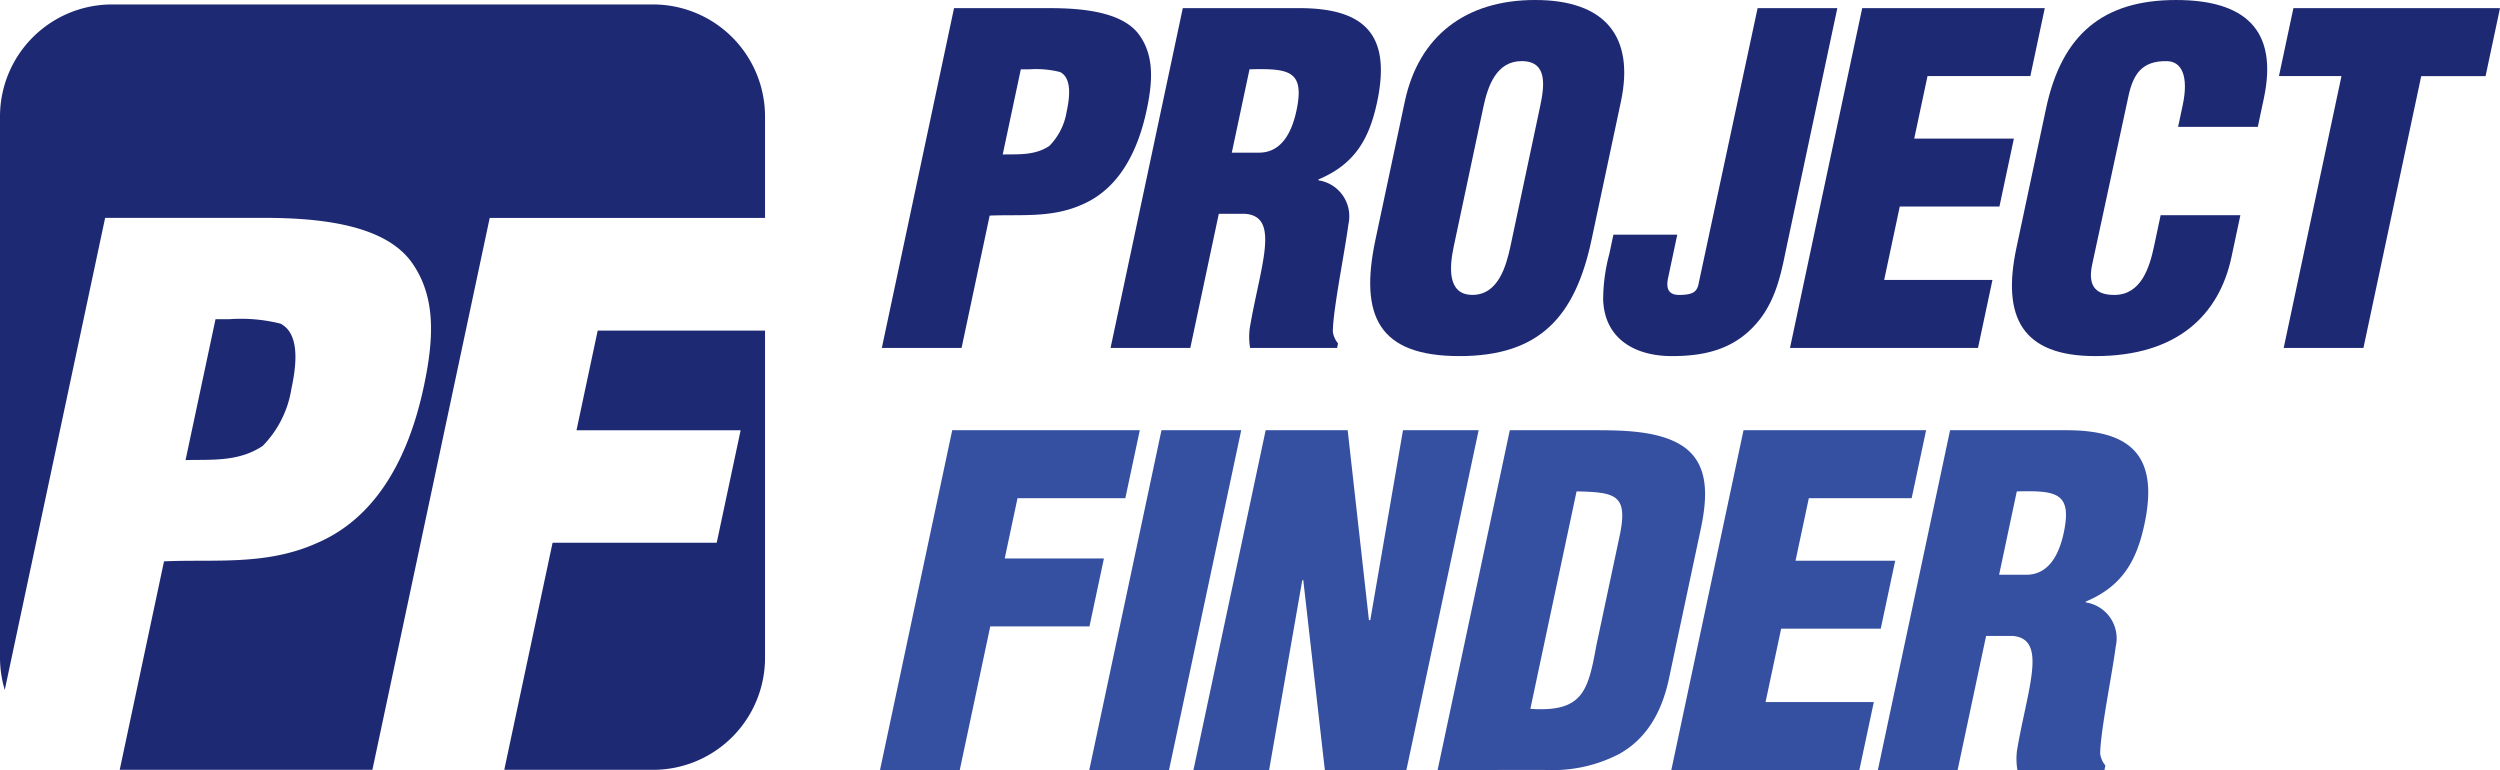
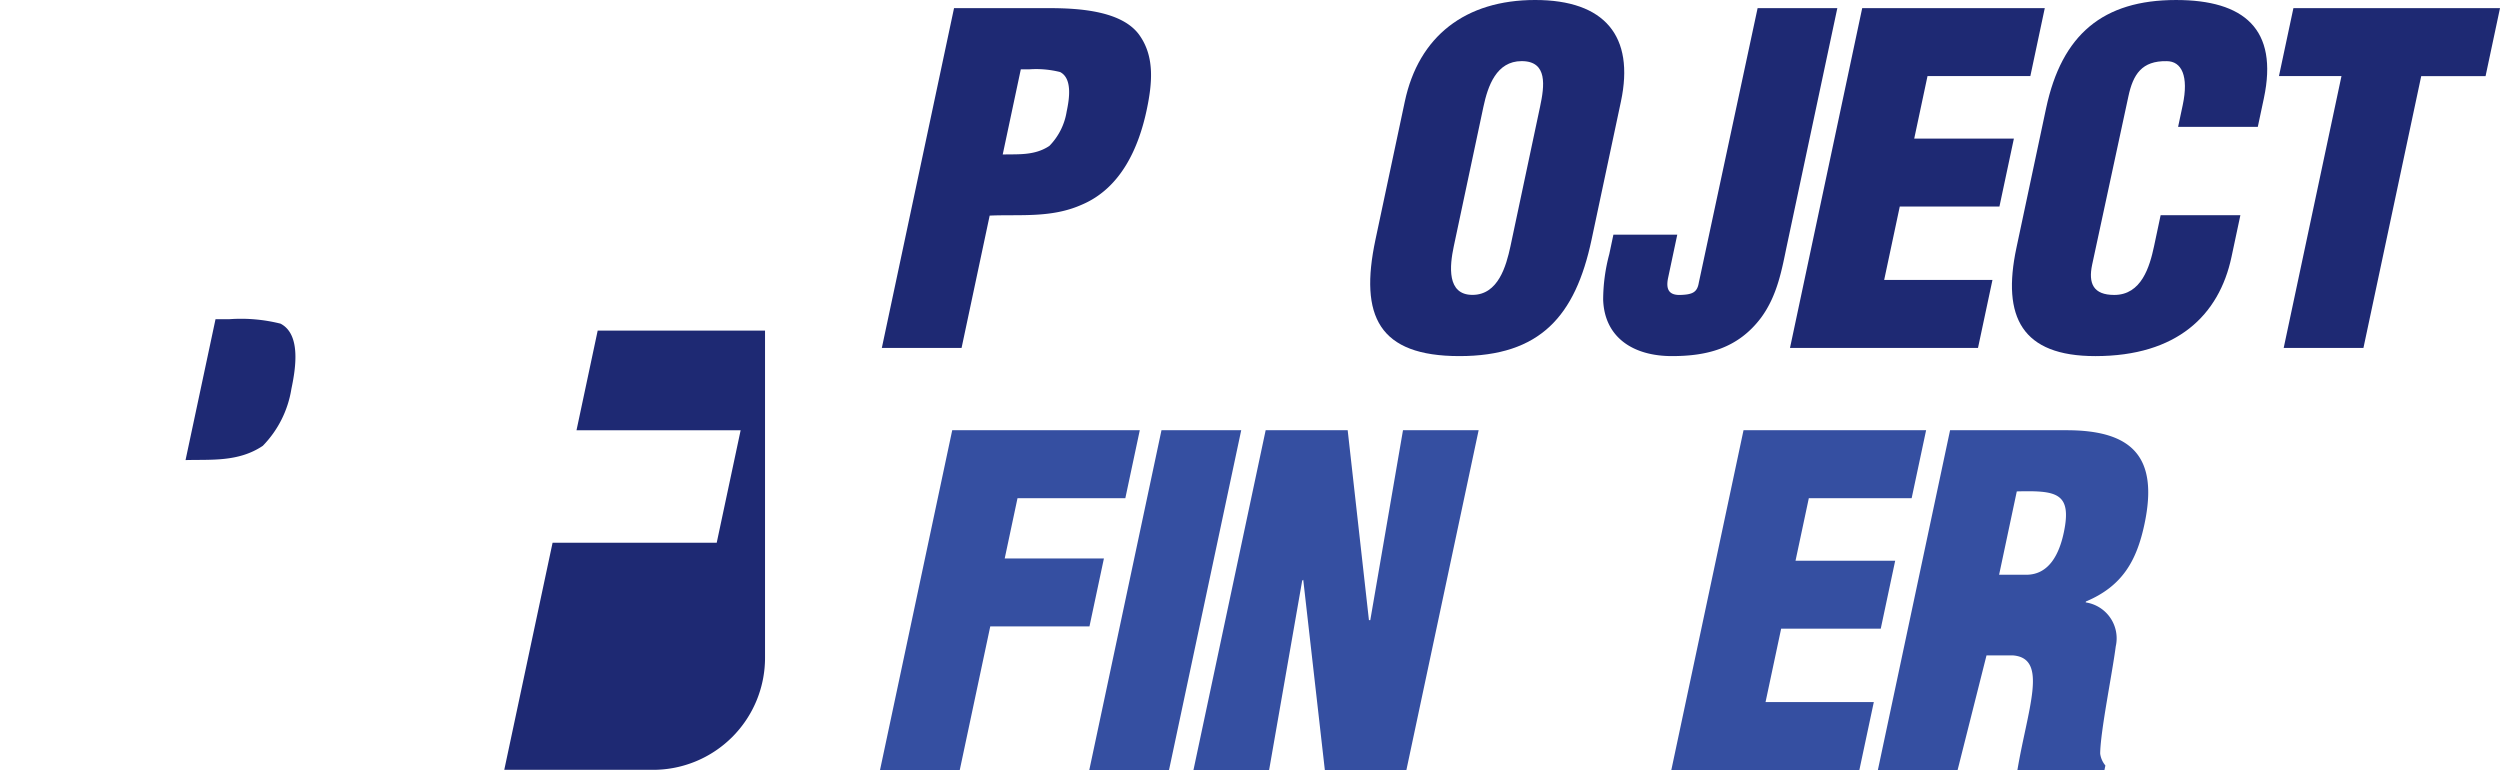
<svg xmlns="http://www.w3.org/2000/svg" width="237" height="73" viewBox="0 0 237 73">
  <g id="pjf_logo" transform="translate(-216.634 -101.868)">
    <g id="グループ_14" data-name="グループ 14" transform="translate(300.06 101.868)">
      <path id="パス_38" data-name="パス 38" d="M272.941,134.6l6.845-32.212h8.976c2.921,0,7.076.258,8.669,2.662,1.342,1.977,1.173,4.381.616,7-.739,3.478-2.385,7.387-6.16,8.976-2.893,1.288-5.861.9-8.723,1.031L280.5,134.6ZM284.4,116.264c1.427-.044,3.022.127,4.426-.817a6,6,0,0,0,1.638-3.263c.266-1.247.539-3.136-.622-3.737a9.289,9.289,0,0,0-2.91-.258h-.816Z" transform="translate(-272.769 -101.617)" fill="#1e2973" />
-       <path id="パス_39" data-name="パス 39" d="M295.145,134.6h-7.56l6.847-32.212H305.47c6.185,0,8.748,2.492,7.387,8.89-.73,3.437-2.067,5.884-5.556,7.346l-.018.086a3.443,3.443,0,0,1,2.85,4.165c-.332,2.578-1.466,8.119-1.475,10.18a2.167,2.167,0,0,0,.492,1.116l-.09.429h-8.246a6.248,6.248,0,0,1-.037-1.846c.472-2.834,1.211-5.5,1.415-7.473s-.121-3.265-1.855-3.394h-2.491Zm3.934-18.511h2.576c2.19,0,3.135-2.018,3.555-3.993.813-3.823-.74-3.995-4.452-3.909Z" transform="translate(-265.73 -101.617)" fill="#1e2973" />
      <path id="パス_40" data-name="パス 40" d="M325.194,124.589c-1.541,7.258-4.879,11.037-12.525,11.037s-9.5-3.779-7.962-11.037l2.784-13.1c1.315-6.186,5.739-9.621,12.353-9.621s9.448,3.435,8.135,9.621ZM320.309,112c.421-1.977.751-4.338-1.741-4.338-2.4,0-3.207,2.362-3.628,4.338l-2.81,13.228c-.392,1.846-.675,4.595,1.772,4.595s3.2-2.748,3.6-4.595Z" transform="translate(-257.74 -101.868)" fill="#1e2973" />
      <path id="パス_41" data-name="パス 41" d="M326.153,123.864l-.866,4.081c-.256,1.2.16,1.676,1.2,1.632,1.127-.043,1.558-.258,1.707-1.158l5.575-26.029h7.557l-4.765,22.42c-.483,2.276-.883,4.766-2.456,6.915-2.22,2.963-5.2,3.65-8.465,3.65-3.607,0-6.377-1.718-6.512-5.325a16.869,16.869,0,0,1,.579-4.338l.391-1.848Z" transform="translate(-250.574 -101.617)" fill="#1e2973" />
      <path id="パス_42" data-name="パス 42" d="M331.086,134.6l6.845-32.212h17.308l-1.368,6.442h-9.749l-1.26,5.927h9.448l-1.37,6.442h-9.448l-1.479,6.958h10.266l-1.37,6.442Z" transform="translate(-244.82 -101.617)" fill="#1e2973" />
      <path id="パス_43" data-name="パス 43" d="M361.047,113.894l.438-2.063c.583-2.748-.1-4.165-1.521-4.165-2.354-.043-3.185,1.245-3.632,3.351L352.9,126.951c-.383,1.8.118,2.877,2.094,2.877,2.578,0,3.357-2.662,3.777-4.637l.62-2.921h7.56l-.841,3.952c-1.176,5.541-5.176,9.405-12.907,9.405-6.959,0-8.878-3.693-7.483-10.264l2.812-13.228c1.488-7,5.4-10.266,12.318-10.266,6.442,0,9.724,2.748,8.327,9.319l-.575,2.707Z" transform="translate(-237.989 -101.868)" fill="#1e2973" />
      <path id="パス_44" data-name="パス 44" d="M363.761,102.39h19.585l-1.368,6.442h-6.1L370.4,134.6h-7.56l5.478-25.77h-5.927Z" transform="translate(-229.772 -101.617)" fill="#1e2973" />
      <path id="パス_45" data-name="パス 45" d="M272.825,161.6l6.845-32.212h17.781l-1.37,6.442H285.859l-1.213,5.712h9.405l-1.37,6.442h-9.405L280.384,161.6Z" transform="translate(-272.825 -88.602)" fill="#354fa1" />
      <path id="パス_46" data-name="パス 46" d="M286.223,161.6l6.845-32.212h7.559L293.782,161.6Z" transform="translate(-266.385 -88.602)" fill="#354fa1" />
      <path id="パス_47" data-name="パス 47" d="M303.3,143.563l-.1.086L300.065,161.6h-7.172l6.845-32.212h7.775l2.015,18h.129l3.1-18h7.171L313.079,161.6h-7.731Z" transform="translate(-263.179 -88.602)" fill="#354fa1" />
-       <path id="パス_48" data-name="パス 48" d="M308.524,161.6l6.845-32.212h8.2c2.748,0,6.038.086,8.185,1.5,2.554,1.718,2.362,4.852,1.7,7.945l-3.04,14.3c-.727,3.22-2.217,5.584-4.7,6.958a13.721,13.721,0,0,1-7.021,1.5Zm8.792-5.8c4.994.344,5.476-1.718,6.259-6.013l2.236-10.522c.761-3.78-.44-3.995-4.113-4.081Z" transform="translate(-255.665 -88.602)" fill="#354fa1" />
      <path id="パス_49" data-name="パス 49" d="M323.488,161.6l6.845-32.212h17.309l-1.37,6.442h-9.749l-1.26,5.927h9.448l-1.368,6.442H333.9l-1.479,6.958h10.264l-1.37,6.442Z" transform="translate(-248.473 -88.602)" fill="#354fa1" />
-       <path id="パス_50" data-name="パス 50" d="M344.271,161.6h-7.559l6.845-32.212H354.6c6.185,0,8.746,2.492,7.387,8.89-.73,3.437-2.066,5.884-5.555,7.346l-.018.086a3.444,3.444,0,0,1,2.85,4.165c-.332,2.578-1.467,8.119-1.476,10.18a2.181,2.181,0,0,0,.493,1.116l-.09.429H349.94a6.349,6.349,0,0,1-.039-1.846c.474-2.834,1.211-5.5,1.417-7.473s-.123-3.265-1.855-3.394h-2.491Zm3.934-18.511h2.576c2.19,0,3.135-2.018,3.555-3.993.811-3.823-.74-3.995-4.454-3.909Z" transform="translate(-242.116 -88.602)" fill="#354fa1" />
+       <path id="パス_50" data-name="パス 50" d="M344.271,161.6h-7.559l6.845-32.212H354.6c6.185,0,8.746,2.492,7.387,8.89-.73,3.437-2.066,5.884-5.555,7.346l-.018.086a3.444,3.444,0,0,1,2.85,4.165c-.332,2.578-1.467,8.119-1.476,10.18a2.181,2.181,0,0,0,.493,1.116l-.09.429H349.94c.474-2.834,1.211-5.5,1.417-7.473s-.123-3.265-1.855-3.394h-2.491Zm3.934-18.511h2.576c2.19,0,3.135-2.018,3.555-3.993.811-3.823-.74-3.995-4.454-3.909Z" transform="translate(-242.116 -88.602)" fill="#354fa1" />
    </g>
    <g id="グループ_16" data-name="グループ 16" transform="translate(216.634 102.29)">
      <g id="グループ_15" data-name="グループ 15">
-         <path id="パス_51" data-name="パス 51" d="M246.615,153.241c-4.789,2.132-9.7,1.493-14.432,1.705l-4.2,19.764h23.953l11.123-52.322h26.1v-9.609a10.623,10.623,0,0,0-10.621-10.626H227.256a10.624,10.624,0,0,0-10.622,10.626v51.3a10.623,10.623,0,0,0,.452,3.055l9.515-44.751h14.85c4.831,0,11.7.425,14.34,4.406,2.218,3.271,1.94,7.253,1.019,11.589C255.583,144.141,252.859,150.61,246.615,153.241Z" transform="translate(-216.634 -102.153)" fill="#1e2973" />
        <path id="パス_52" data-name="パス 52" d="M257.776,123.01l-2.009,9.45h15.56l-2.267,10.658H253.5l-4.581,21.531h14.1a10.62,10.62,0,0,0,10.621-10.621V123.01Z" transform="translate(-201.115 -92.091)" fill="#1e2973" />
      </g>
      <path id="パス_53" data-name="パス 53" d="M237.517,122.715a15.39,15.39,0,0,0-4.812-.425h-1.349l-2.843,13.359c2.36-.071,5,.212,7.322-1.35a9.955,9.955,0,0,0,2.713-5.4C238.986,126.839,239.437,123.71,237.517,122.715Z" transform="translate(-210.924 -92.455)" fill="#1e2973" />
    </g>
  </g>
</svg>